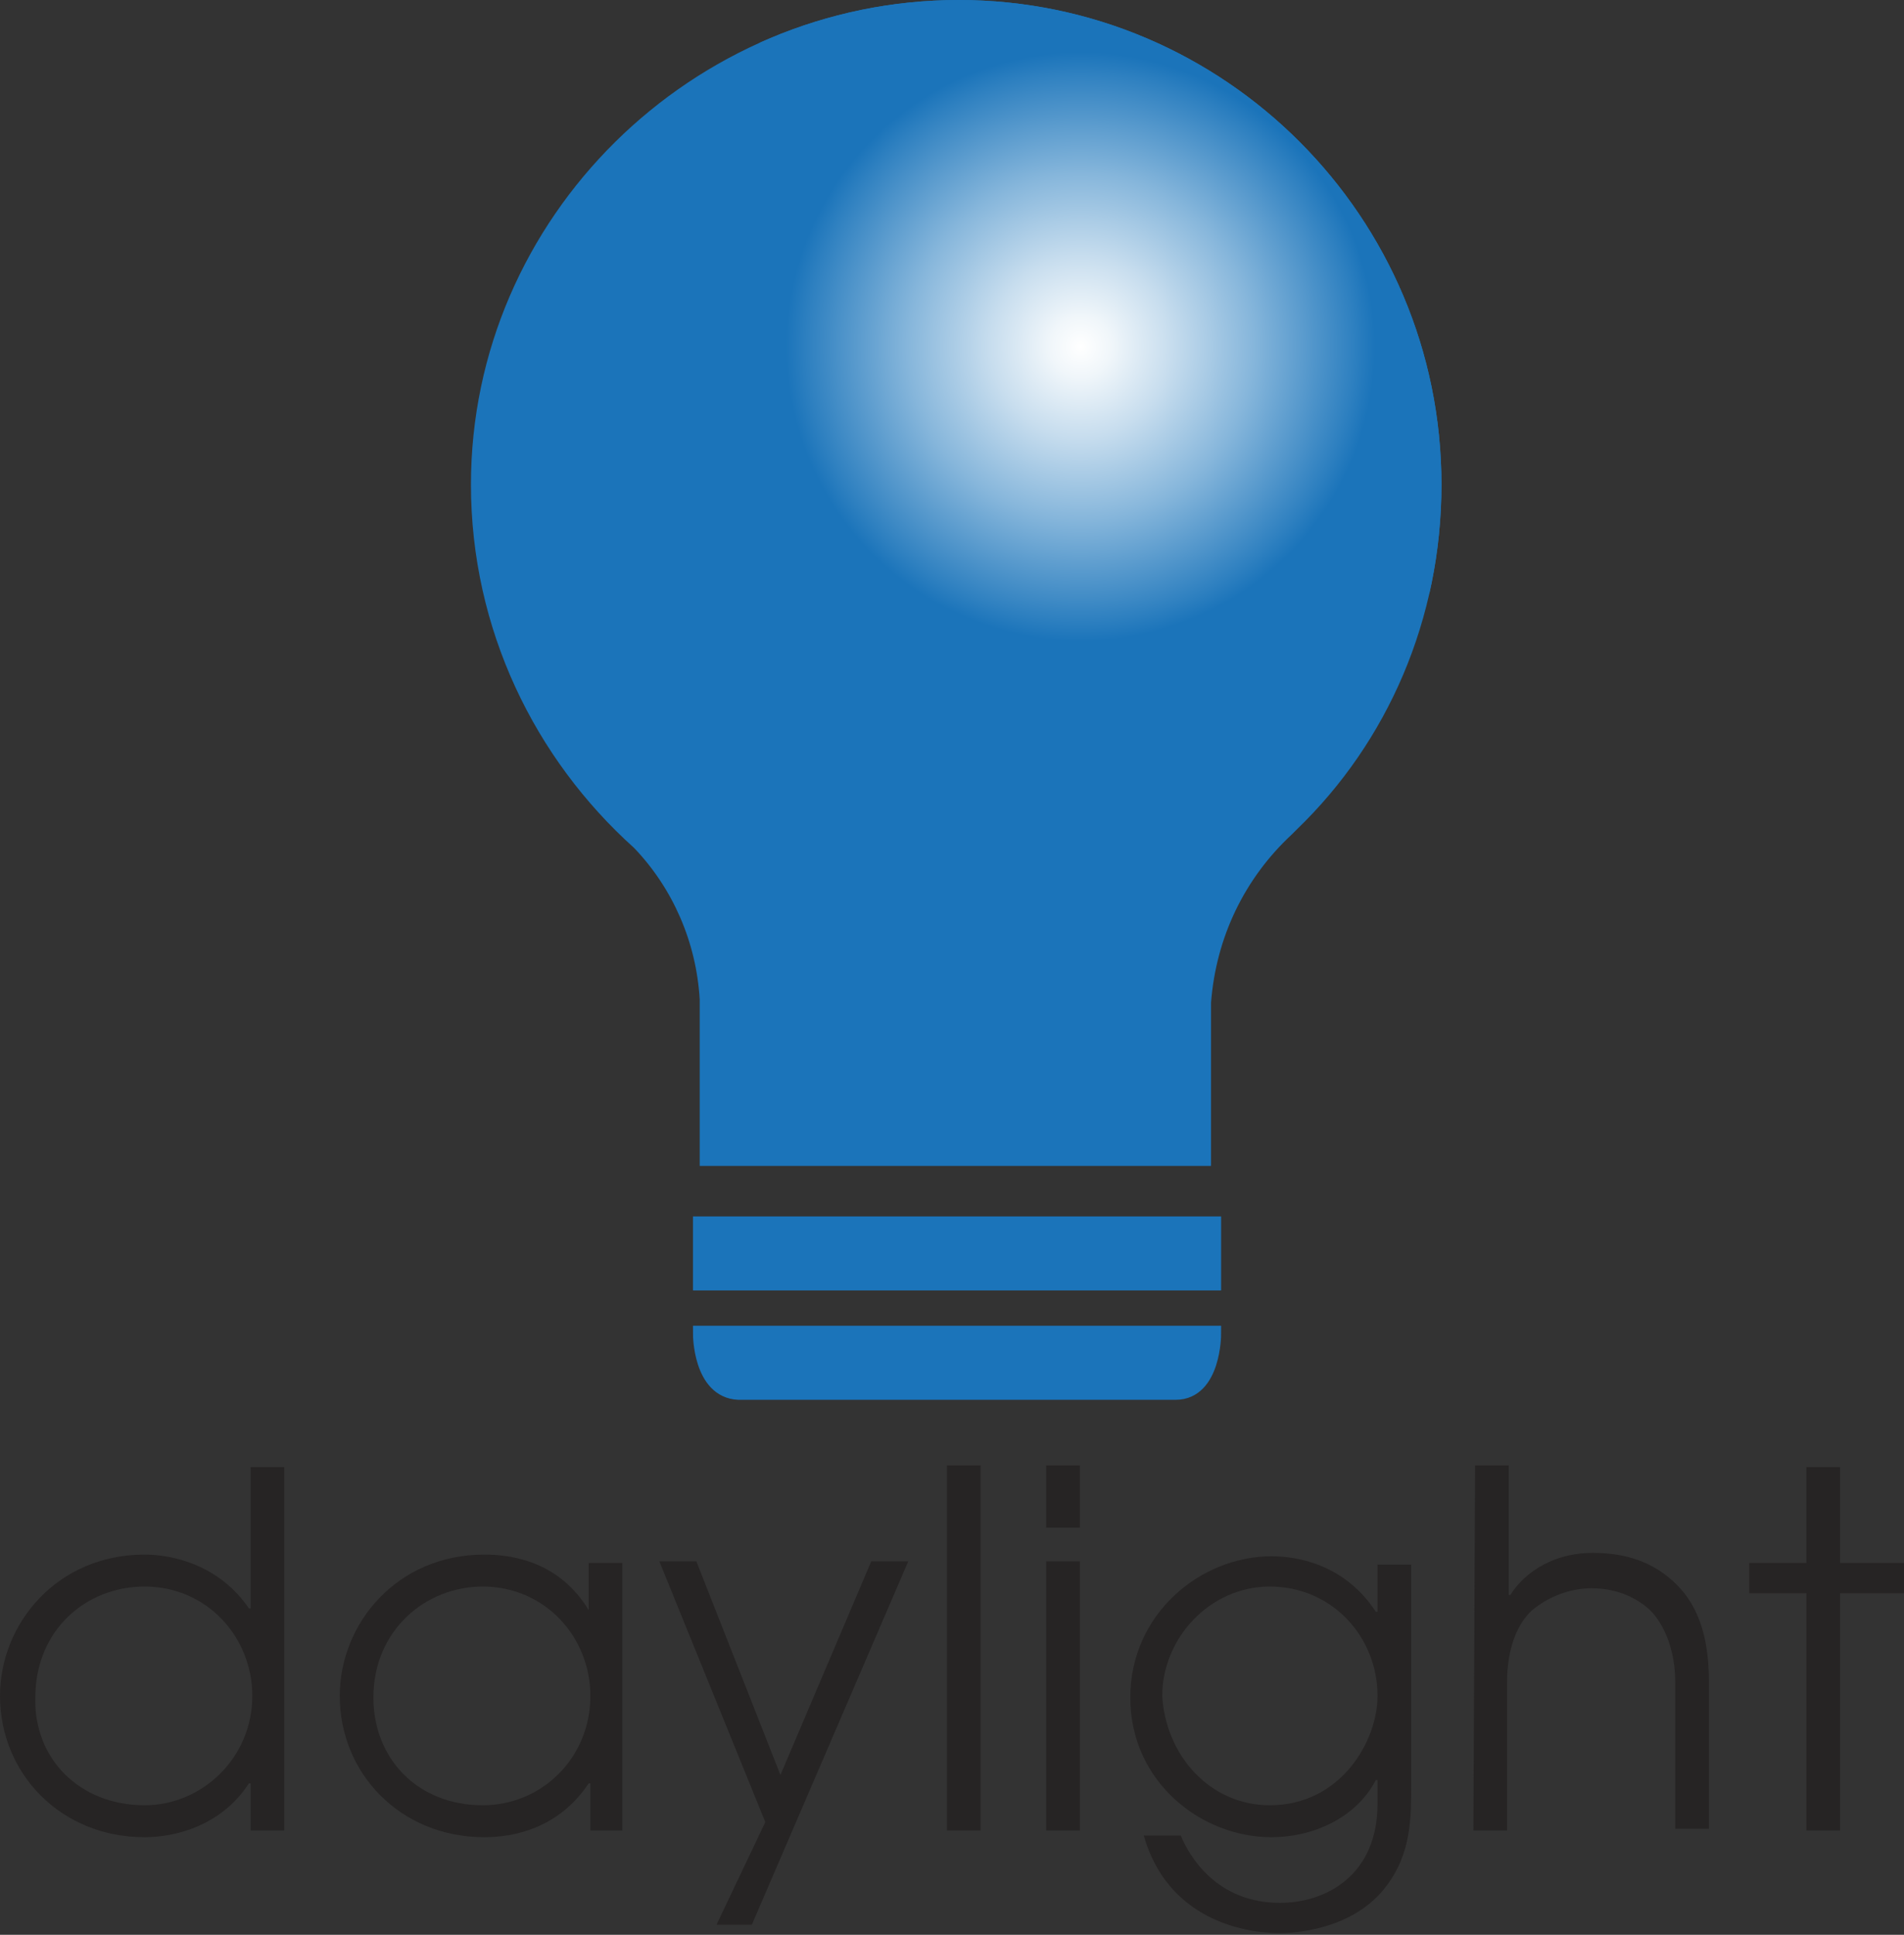
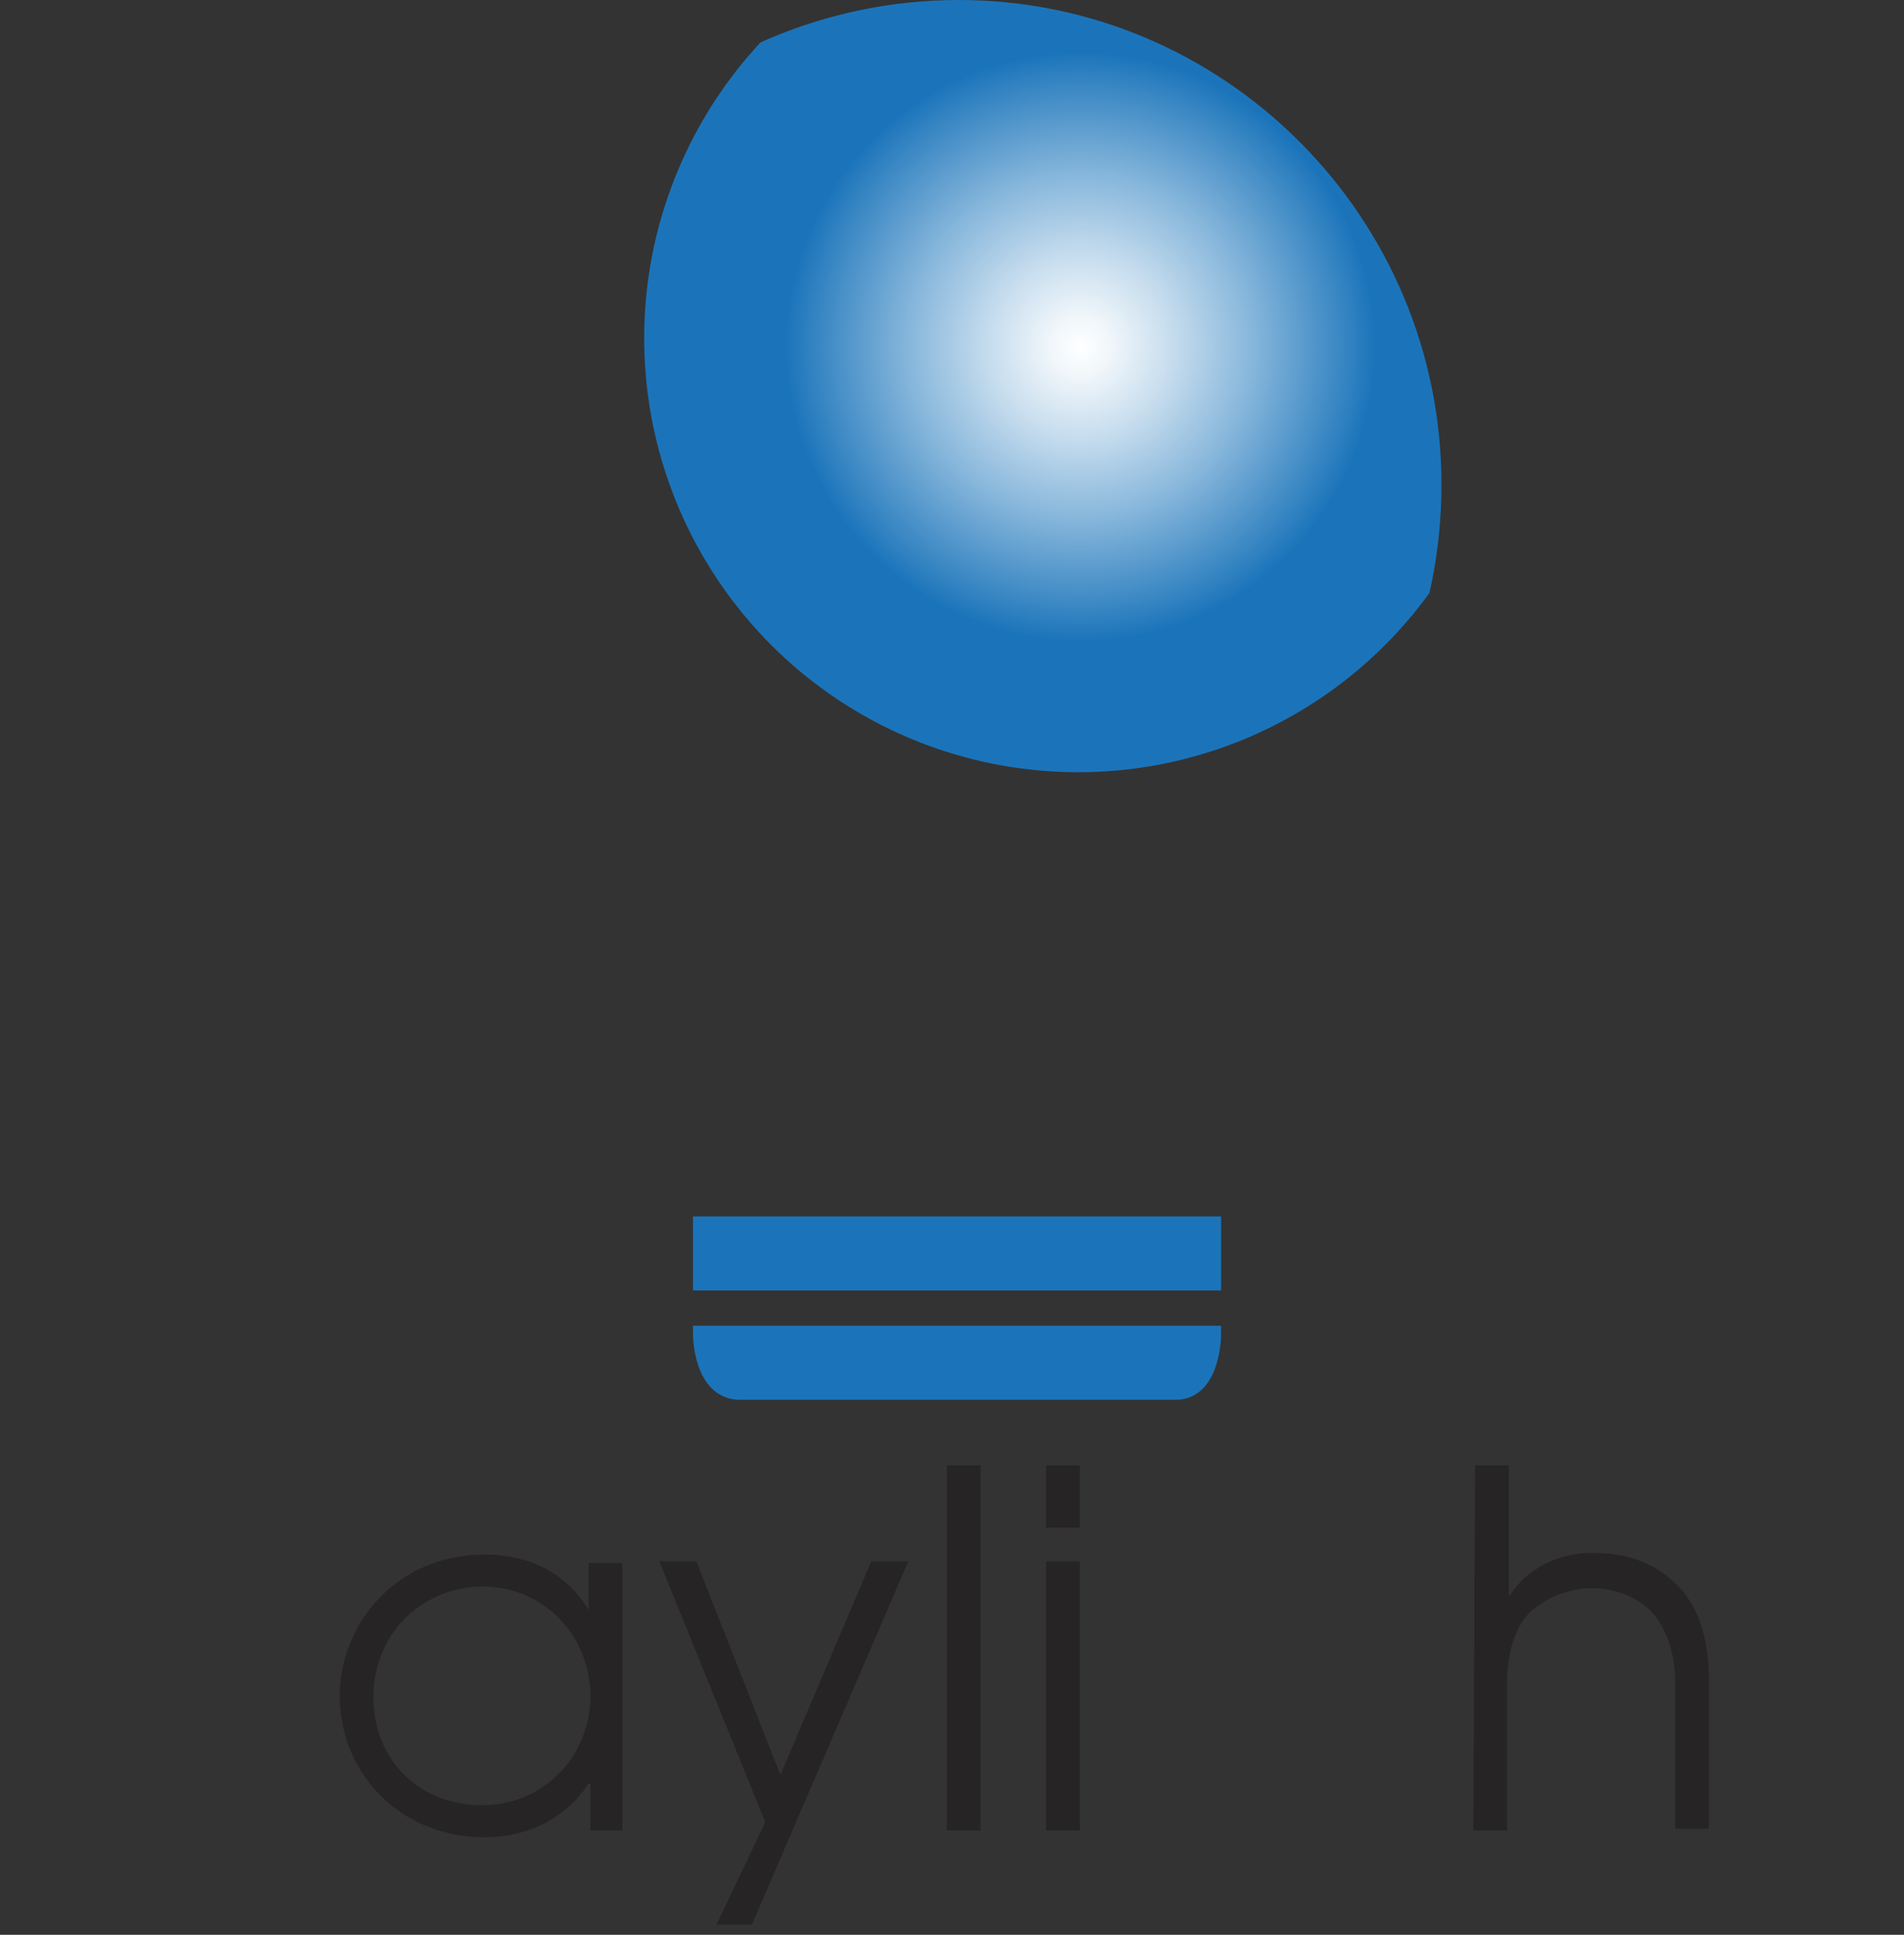
<svg xmlns="http://www.w3.org/2000/svg" xmlns:xlink="http://www.w3.org/1999/xlink" version="1.1" id="Layer_1" x="0px" y="0px" width="113.2px" height="115px" viewBox="0 0 113.2 115" style="enable-background:new 0 0 113.2 115;" xml:space="preserve">
  <rect x="0" y="0" width="113.2" height="115" fill="#333333" stroke="none" />
  <style type="text/css">
	.st0{fill:#1B74BA;stroke:#1B74BA;}
	.st1{fill:#1B74BA;}
	.st2{clip-path:url(#SVGID_3_);fill:url(#SVGID_4_);}
	.st3{fill:#262424;}
</style>
  <g>
    <rect x="41.7" y="72.8" class="st0" width="30.4" height="3.4" />
    <path class="st0" d="M41.7,79.3h30.4c0,0,0,3.4-2.2,3.4c-1.8,0-19.5,0-26,0C41.7,82.6,41.7,79.3,41.7,79.3z" />
    <g>
      <g>
-         <path id="SVGID_1_" class="st1" d="M85.7,28.8C85.7,12.9,72.8,0,57,0S28,12.9,28,28.8c0,8.6,3.8,16.3,9.7,21.6     c2.3,2.4,3.7,5.6,3.9,9v9.9h30.4v-9.7c0.3-3.9,2-7.4,4.8-10l0.3-0.3C82.5,44.1,85.7,36.8,85.7,28.8z" />
-       </g>
+         </g>
      <g>
        <g>
          <defs>
            <path id="SVGID_2_" d="M85.7,28.8C85.7,12.9,72.8,0,57,0S28,12.9,28,28.8c0,8.6,3.8,16.3,9.7,21.6c2.3,2.4,3.7,5.6,3.9,9v9.9       h30.4v-9.7c0.3-3.9,2-7.4,4.8-10l0.3-0.3C82.5,44.1,85.7,36.8,85.7,28.8z" />
          </defs>
          <clipPath id="SVGID_3_">
            <use xlink:href="#SVGID_2_" style="overflow:visible;" />
          </clipPath>
          <radialGradient id="SVGID_4_" cx="220.282" cy="1044.121" r="30.179" gradientTransform="matrix(0.853 0 0 0.853 -123.656 -870.033)" gradientUnits="userSpaceOnUse">
            <stop offset="0" style="stop-color:#FFFFFF" />
            <stop offset="7.105962e-02" style="stop-color:#F0F6FA" />
            <stop offset="0.209" style="stop-color:#C7DDEE" />
            <stop offset="0.399" style="stop-color:#86B6DB" />
            <stop offset="0.632" style="stop-color:#2E80C0" />
            <stop offset="0.68" style="stop-color:#1B74BA" />
            <stop offset="0.871" style="stop-color:#1B74BA" />
          </radialGradient>
          <circle class="st2" cx="64.1" cy="20.1" r="25.8" />
        </g>
      </g>
    </g>
-     <path class="st3" d="M16.9,108.8h-2V106h-0.1c-1.7,2.6-4.5,3.2-6.2,3.2c-5,0-8.6-3.8-8.6-8.4c0-4.3,3.4-8.4,8.6-8.4   c1.8,0,4.5,0.7,6.2,3.2h0.1v-8.4h2V108.8z M8.6,107.3c3.4,0,6.4-2.8,6.4-6.5c0-3.5-2.7-6.5-6.4-6.5c-3.5,0-6.5,2.6-6.5,6.6   C2,104.5,4.7,107.3,8.6,107.3z" />
    <path class="st3" d="M37.1,108.8h-2V106h-0.1c-1.8,2.7-4.5,3.2-6.2,3.2c-5,0-8.6-3.8-8.6-8.4c0-4.3,3.4-8.4,8.6-8.4   c1.8,0,4.5,0.5,6.2,3.3H35v-2.8h2V108.8z M28.7,107.3c3.5,0,6.4-2.8,6.4-6.5c0-3.5-2.7-6.5-6.4-6.5c-3.4,0-6.5,2.6-6.5,6.6   C22.2,104.5,24.8,107.3,28.7,107.3z" />
    <path class="st3" d="M45.5,108.3l-6.3-15.5h2.2l5,12.7l5.4-12.7h2.2l-9.3,21.6h-2.1L45.5,108.3z" />
    <path class="st3" d="M56.3,87.1h2v21.7h-2V87.1z" />
    <path class="st3" d="M62.2,87.1h2v3.7h-2V87.1z M62.2,92.8h2v16h-2V92.8z" />
-     <path class="st3" d="M83.9,106.2c0,1.8,0,3.9-1.4,5.8c-2,2.8-5.8,2.9-6.4,2.9c-2.3,0-6.7-0.9-8.1-5.8h2.2c0.5,1.2,2.1,4,5.9,4   c2.7,0,5.8-1.6,5.8-5.9v-1.4h-0.1c-1.2,2.3-3.8,3.4-6.2,3.4c-4.2,0-8.4-3.3-8.4-8.3s4.2-8.4,8.4-8.4c1.4,0,4.3,0.4,6.2,3.3h0.1   v-2.8h2L83.9,106.2L83.9,106.2z M75.5,107.3c4.2,0,6.4-3.8,6.4-6.5c0-3.5-2.7-6.5-6.4-6.5c-3.6,0-6.4,3.1-6.4,6.5   C69.3,104.3,71.9,107.3,75.5,107.3z" />
    <path class="st3" d="M87.7,87.1h2v7.7h0.1c0.6-1,2.2-2.5,4.9-2.5c1.9,0,3.6,0.5,5,1.9c1.2,1.2,1.9,3,1.9,5.7v8.8h-2V100   c0-2-0.7-3.5-1.5-4.3c-1.2-1.1-2.6-1.3-3.5-1.3s-2.3,0.3-3.5,1.3c-0.9,0.8-1.5,2.3-1.5,4.3v8.8h-2L87.7,87.1L87.7,87.1z" />
-     <path class="st3" d="M107.4,94.7H104v-1.8h3.4v-5.7h2v5.7h3.8v1.8h-3.8v14.1h-2C107.4,108.7,107.4,94.7,107.4,94.7z" />
  </g>
</svg>